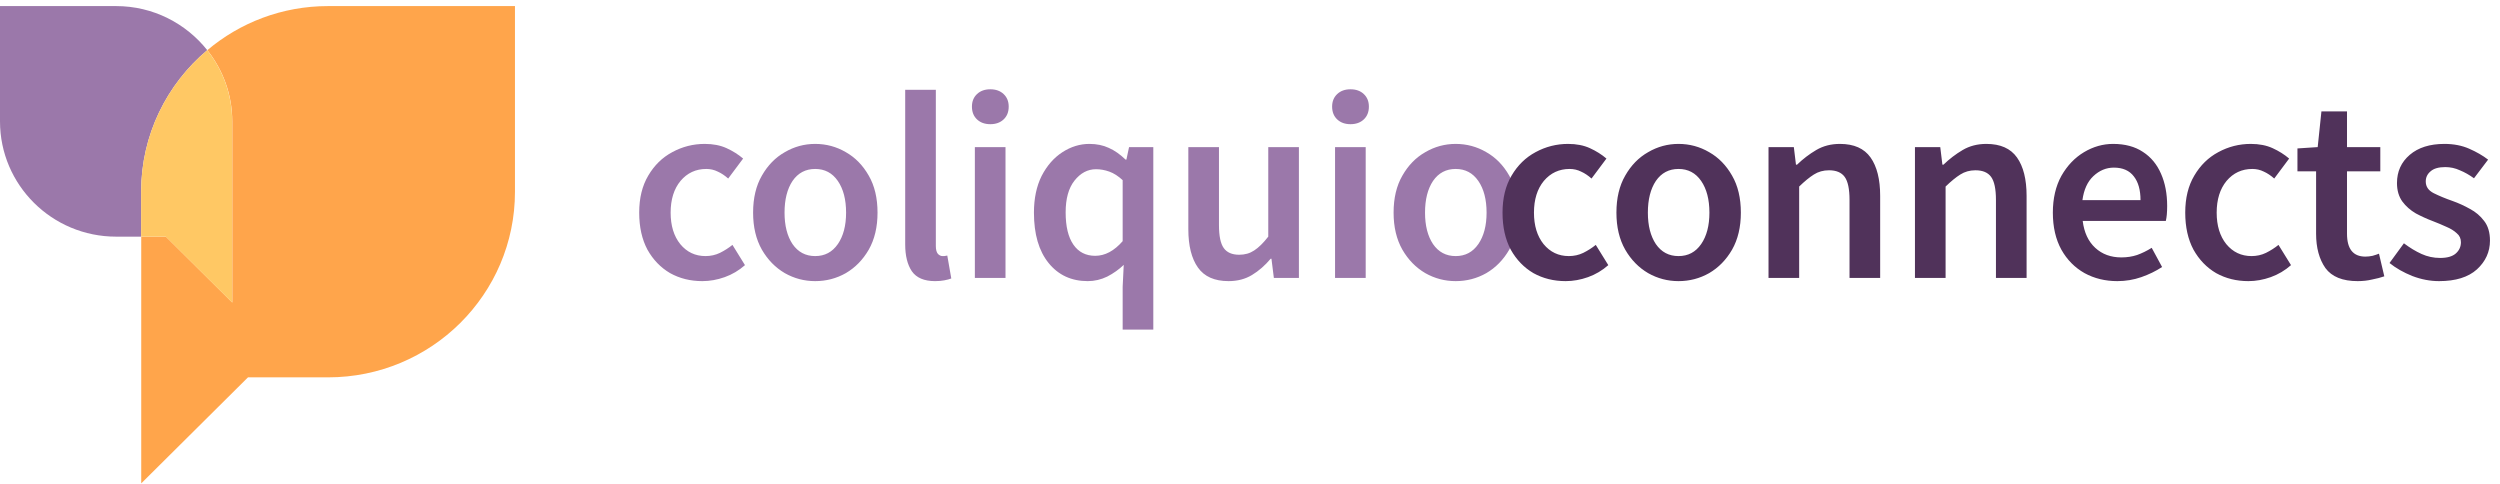
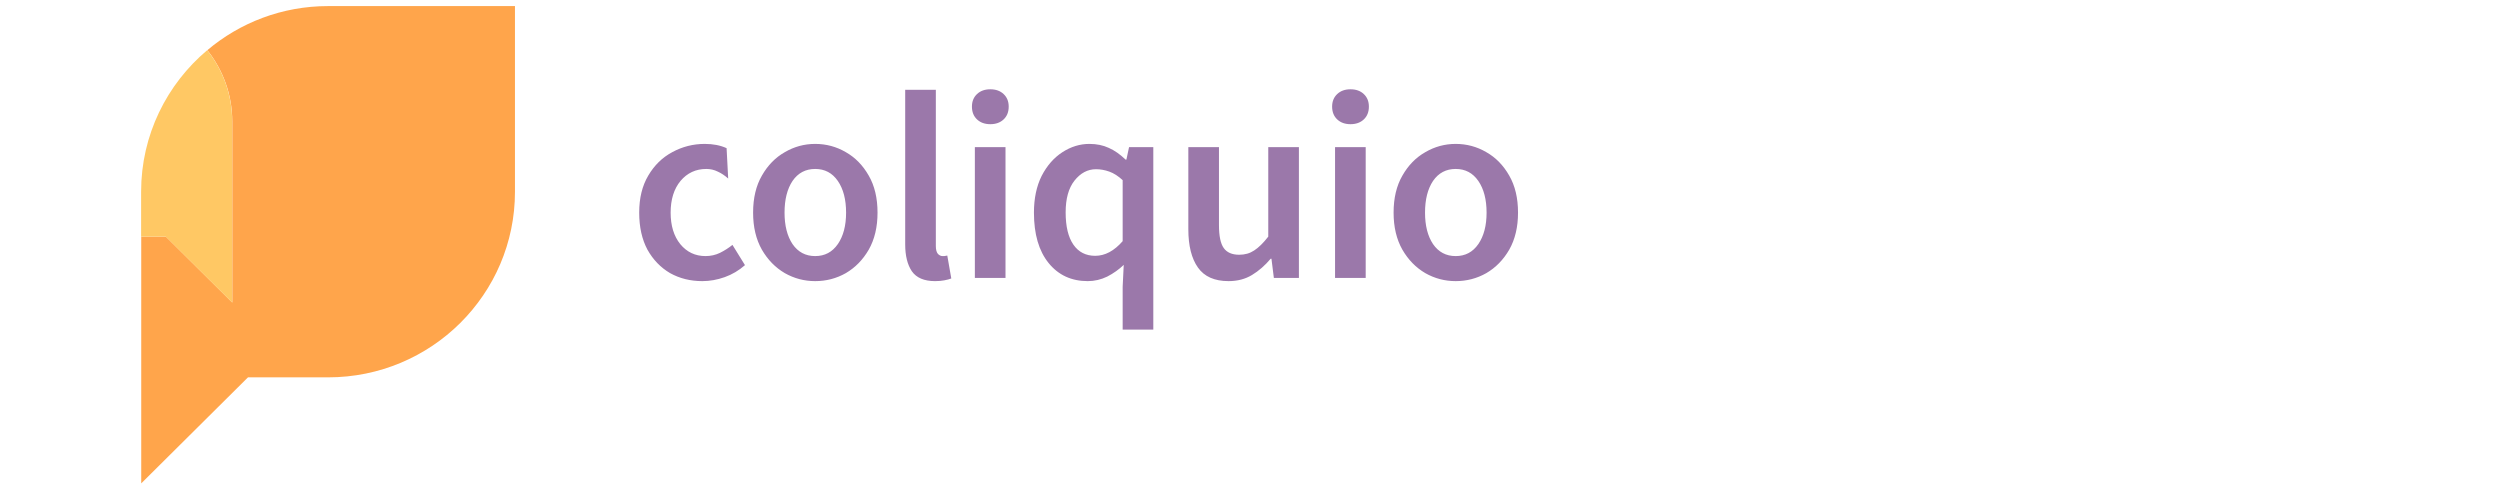
<svg xmlns="http://www.w3.org/2000/svg" width="382" height="74" viewBox="0 0 382 74" fill="none">
-   <path d="M107.318 42.956C105.5 42.956 103.858 42.549 102.392 41.734C100.953 40.893 99.8 39.699 98.931 38.152C98.09 36.577 97.669 34.691 97.669 32.493C97.669 30.267 98.131 28.381 99.053 26.834C99.976 25.259 101.198 24.065 102.718 23.251C104.265 22.41 105.92 21.989 107.684 21.989C108.96 21.989 110.073 22.206 111.023 22.64C111.973 23.074 112.814 23.604 113.547 24.228L111.267 27.281C110.752 26.82 110.222 26.467 109.679 26.223C109.137 25.951 108.553 25.816 107.929 25.816C106.327 25.816 105.011 26.426 103.98 27.648C102.975 28.869 102.473 30.484 102.473 32.493C102.473 34.474 102.962 36.075 103.939 37.297C104.943 38.518 106.232 39.129 107.807 39.129C108.594 39.129 109.327 38.966 110.005 38.64C110.711 38.287 111.349 37.88 111.919 37.419L113.832 40.513C112.909 41.327 111.878 41.938 110.738 42.345C109.598 42.752 108.458 42.956 107.318 42.956ZM124.56 42.956C122.904 42.956 121.357 42.549 119.919 41.734C118.48 40.893 117.313 39.699 116.417 38.152C115.522 36.577 115.074 34.691 115.074 32.493C115.074 30.267 115.522 28.381 116.417 26.834C117.313 25.259 118.48 24.065 119.919 23.251C121.357 22.41 122.904 21.989 124.56 21.989C126.243 21.989 127.803 22.41 129.242 23.251C130.68 24.065 131.847 25.259 132.743 26.834C133.639 28.381 134.087 30.267 134.087 32.493C134.087 34.691 133.639 36.577 132.743 38.152C131.847 39.699 130.68 40.893 129.242 41.734C127.803 42.549 126.243 42.956 124.56 42.956ZM124.56 39.129C126.025 39.129 127.179 38.518 128.02 37.297C128.862 36.075 129.282 34.474 129.282 32.493C129.282 30.484 128.862 28.869 128.02 27.648C127.179 26.426 126.025 25.816 124.56 25.816C123.094 25.816 121.941 26.426 121.099 27.648C120.285 28.869 119.878 30.484 119.878 32.493C119.878 34.474 120.285 36.075 121.099 37.297C121.941 38.518 123.094 39.129 124.56 39.129ZM142.873 42.956C141.218 42.956 140.037 42.454 139.331 41.449C138.653 40.445 138.314 39.075 138.314 37.337V13.724H142.996V37.582C142.996 38.152 143.104 38.559 143.321 38.803C143.538 39.02 143.769 39.129 144.013 39.129C144.122 39.129 144.217 39.129 144.298 39.129C144.407 39.102 144.556 39.075 144.746 39.047L145.357 42.549C145.086 42.657 144.733 42.752 144.298 42.834C143.891 42.915 143.416 42.956 142.873 42.956ZM148.959 42.467V22.477H153.641V42.467H148.959ZM151.321 18.976C150.479 18.976 149.801 18.732 149.285 18.243C148.769 17.755 148.512 17.103 148.512 16.289C148.512 15.502 148.769 14.864 149.285 14.376C149.801 13.887 150.479 13.643 151.321 13.643C152.162 13.643 152.841 13.887 153.356 14.376C153.872 14.864 154.13 15.502 154.13 16.289C154.13 17.103 153.872 17.755 153.356 18.243C152.841 18.732 152.162 18.976 151.321 18.976ZM171.543 50.365V43.811L171.706 40.472C170.973 41.178 170.132 41.775 169.182 42.264C168.232 42.725 167.241 42.956 166.21 42.956C163.713 42.956 161.718 42.033 160.225 40.187C158.732 38.342 157.986 35.777 157.986 32.493C157.986 30.321 158.38 28.448 159.167 26.874C159.981 25.3 161.04 24.092 162.342 23.251C163.645 22.41 165.016 21.989 166.454 21.989C167.567 21.989 168.558 22.192 169.426 22.599C170.295 22.979 171.15 23.577 171.991 24.391H172.113L172.52 22.477H176.225V50.365H171.543ZM167.35 39.088C168.843 39.088 170.241 38.342 171.543 36.849V27.526C170.865 26.901 170.186 26.467 169.508 26.223C168.829 25.979 168.151 25.857 167.472 25.857C166.196 25.857 165.097 26.44 164.174 27.607C163.279 28.747 162.831 30.362 162.831 32.452C162.831 34.596 163.224 36.238 164.012 37.378C164.799 38.518 165.911 39.088 167.35 39.088ZM187.725 42.956C185.58 42.956 184.02 42.264 183.043 40.879C182.066 39.495 181.577 37.541 181.577 35.017V22.477H186.259V34.406C186.259 36.062 186.503 37.229 186.992 37.907C187.48 38.586 188.267 38.925 189.353 38.925C190.222 38.925 190.982 38.708 191.633 38.274C192.312 37.84 193.031 37.134 193.791 36.157V22.477H198.473V42.467H194.646L194.279 39.536H194.157C193.289 40.567 192.339 41.395 191.307 42.019C190.276 42.644 189.082 42.956 187.725 42.956ZM203.996 42.467V22.477H208.678V42.467H203.996ZM206.357 18.976C205.516 18.976 204.837 18.732 204.322 18.243C203.806 17.755 203.548 17.103 203.548 16.289C203.548 15.502 203.806 14.864 204.322 14.376C204.837 13.887 205.516 13.643 206.357 13.643C207.199 13.643 207.877 13.887 208.393 14.376C208.909 14.864 209.166 15.502 209.166 16.289C209.166 17.103 208.909 17.755 208.393 18.243C207.877 18.732 207.199 18.976 206.357 18.976ZM222.427 42.956C220.772 42.956 219.225 42.549 217.786 41.734C216.348 40.893 215.18 39.699 214.285 38.152C213.389 36.577 212.941 34.691 212.941 32.493C212.941 30.267 213.389 28.381 214.285 26.834C215.18 25.259 216.348 24.065 217.786 23.251C219.225 22.41 220.772 21.989 222.427 21.989C224.11 21.989 225.671 22.41 227.109 23.251C228.548 24.065 229.715 25.259 230.611 26.834C231.506 28.381 231.954 30.267 231.954 32.493C231.954 34.691 231.506 36.577 230.611 38.152C229.715 39.699 228.548 40.893 227.109 41.734C225.671 42.549 224.11 42.956 222.427 42.956ZM222.427 39.129C223.893 39.129 225.046 38.518 225.888 37.297C226.729 36.075 227.15 34.474 227.15 32.493C227.15 30.484 226.729 28.869 225.888 27.648C225.046 26.426 223.893 25.816 222.427 25.816C220.962 25.816 219.808 26.426 218.967 27.648C218.152 28.869 217.745 30.484 217.745 32.493C217.745 34.474 218.152 36.075 218.967 37.297C219.808 38.518 220.962 39.129 222.427 39.129Z" fill="#9B78AA" />
-   <path d="M239.235 42.956C237.416 42.956 235.774 42.549 234.308 41.734C232.87 40.893 231.716 39.699 230.848 38.152C230.006 36.577 229.586 34.691 229.586 32.493C229.586 30.267 230.047 28.381 230.97 26.834C231.893 25.259 233.114 24.065 234.634 23.251C236.181 22.41 237.837 21.989 239.601 21.989C240.877 21.989 241.989 22.206 242.939 22.64C243.889 23.074 244.731 23.604 245.464 24.228L243.184 27.281C242.668 26.82 242.139 26.467 241.596 26.223C241.053 25.951 240.47 25.816 239.845 25.816C238.244 25.816 236.928 26.426 235.896 27.648C234.892 28.869 234.39 30.484 234.39 32.493C234.39 34.474 234.878 36.075 235.855 37.297C236.86 38.518 238.149 39.129 239.723 39.129C240.51 39.129 241.243 38.966 241.922 38.64C242.627 38.287 243.265 37.88 243.835 37.419L245.749 40.513C244.826 41.327 243.794 41.938 242.654 42.345C241.514 42.752 240.375 42.956 239.235 42.956ZM256.476 42.956C254.821 42.956 253.274 42.549 251.835 41.734C250.397 40.893 249.229 39.699 248.334 38.152C247.438 36.577 246.99 34.691 246.99 32.493C246.99 30.267 247.438 28.381 248.334 26.834C249.229 25.259 250.397 24.065 251.835 23.251C253.274 22.41 254.821 21.989 256.476 21.989C258.159 21.989 259.72 22.41 261.158 23.251C262.597 24.065 263.764 25.259 264.66 26.834C265.555 28.381 266.003 30.267 266.003 32.493C266.003 34.691 265.555 36.577 264.66 38.152C263.764 39.699 262.597 40.893 261.158 41.734C259.72 42.549 258.159 42.956 256.476 42.956ZM256.476 39.129C257.942 39.129 259.095 38.518 259.937 37.297C260.778 36.075 261.199 34.474 261.199 32.493C261.199 30.484 260.778 28.869 259.937 27.648C259.095 26.426 257.942 25.816 256.476 25.816C255.011 25.816 253.857 26.426 253.016 27.648C252.202 28.869 251.794 30.484 251.794 32.493C251.794 34.474 252.202 36.075 253.016 37.297C253.857 38.518 255.011 39.129 256.476 39.129ZM270.23 42.467V22.477H274.098L274.424 25.164H274.586C275.482 24.296 276.459 23.549 277.518 22.925C278.576 22.301 279.784 21.989 281.141 21.989C283.285 21.989 284.846 22.681 285.823 24.065C286.8 25.449 287.289 27.404 287.289 29.928V42.467H282.607V30.538C282.607 28.883 282.362 27.716 281.874 27.037C281.385 26.359 280.585 26.019 279.472 26.019C278.603 26.019 277.83 26.236 277.151 26.671C276.5 27.078 275.753 27.689 274.912 28.503V42.467H270.23ZM292.605 42.467V22.477H296.472L296.798 25.164H296.961C297.856 24.296 298.834 23.549 299.892 22.925C300.951 22.301 302.158 21.989 303.515 21.989C305.66 21.989 307.22 22.681 308.197 24.065C309.175 25.449 309.663 27.404 309.663 29.928V42.467H304.981V30.538C304.981 28.883 304.737 27.716 304.248 27.037C303.76 26.359 302.959 26.019 301.846 26.019C300.978 26.019 300.204 26.236 299.526 26.671C298.874 27.078 298.128 27.689 297.286 28.503V42.467H292.605ZM323.529 42.956C321.683 42.956 320.014 42.549 318.521 41.734C317.028 40.893 315.847 39.699 314.979 38.152C314.11 36.577 313.676 34.691 313.676 32.493C313.676 30.321 314.11 28.448 314.979 26.874C315.875 25.3 317.028 24.092 318.439 23.251C319.851 22.41 321.33 21.989 322.877 21.989C324.696 21.989 326.216 22.396 327.437 23.21C328.658 23.997 329.581 25.11 330.205 26.549C330.83 27.96 331.142 29.602 331.142 31.475C331.142 32.452 331.074 33.212 330.938 33.755H318.236C318.453 35.519 319.091 36.889 320.149 37.867C321.208 38.844 322.538 39.332 324.139 39.332C325.008 39.332 325.808 39.21 326.541 38.966C327.301 38.694 328.048 38.328 328.78 37.867L330.368 40.798C329.418 41.422 328.36 41.938 327.193 42.345C326.026 42.752 324.804 42.956 323.529 42.956ZM318.195 30.579H327.071C327.071 29.032 326.731 27.824 326.053 26.956C325.374 26.06 324.356 25.612 322.999 25.612C321.832 25.612 320.787 26.046 319.864 26.915C318.969 27.756 318.412 28.978 318.195 30.579ZM343.552 42.956C341.734 42.956 340.092 42.549 338.626 41.734C337.188 40.893 336.034 39.699 335.166 38.152C334.324 36.577 333.904 34.691 333.904 32.493C333.904 30.267 334.365 28.381 335.288 26.834C336.211 25.259 337.432 24.065 338.952 23.251C340.499 22.41 342.155 21.989 343.919 21.989C345.194 21.989 346.307 22.206 347.257 22.64C348.207 23.074 349.049 23.604 349.781 24.228L347.502 27.281C346.986 26.82 346.457 26.467 345.914 26.223C345.371 25.951 344.787 25.816 344.163 25.816C342.562 25.816 341.245 26.426 340.214 27.648C339.21 28.869 338.708 30.484 338.708 32.493C338.708 34.474 339.196 36.075 340.173 37.297C341.178 38.518 342.467 39.129 344.041 39.129C344.828 39.129 345.561 38.966 346.239 38.64C346.945 38.287 347.583 37.88 348.153 37.419L350.066 40.513C349.144 41.327 348.112 41.938 346.972 42.345C345.832 42.752 344.692 42.956 343.552 42.956ZM360.251 42.956C357.944 42.956 356.301 42.291 355.324 40.961C354.374 39.604 353.899 37.853 353.899 35.709V26.182H351.05V22.681L354.144 22.477L354.714 17.022H358.622V22.477H363.711V26.182H358.622V35.709C358.622 38.043 359.558 39.21 361.431 39.21C361.784 39.21 362.151 39.169 362.531 39.088C362.91 38.98 363.236 38.871 363.508 38.762L364.322 42.223C363.779 42.413 363.155 42.576 362.449 42.711C361.771 42.874 361.038 42.956 360.251 42.956ZM372.691 42.956C371.334 42.956 369.977 42.698 368.62 42.182C367.262 41.639 366.095 40.974 365.118 40.187L367.317 37.175C368.212 37.853 369.108 38.396 370.004 38.803C370.899 39.21 371.849 39.414 372.854 39.414C373.939 39.414 374.74 39.183 375.256 38.722C375.771 38.26 376.029 37.69 376.029 37.012C376.029 36.442 375.812 35.98 375.378 35.627C374.971 35.248 374.441 34.922 373.79 34.65C373.139 34.352 372.46 34.067 371.754 33.795C370.886 33.47 370.017 33.076 369.149 32.615C368.307 32.126 367.615 31.515 367.073 30.783C366.53 30.023 366.258 29.086 366.258 27.974C366.258 26.209 366.91 24.771 368.212 23.658C369.515 22.545 371.279 21.989 373.505 21.989C374.916 21.989 376.179 22.233 377.291 22.722C378.404 23.21 379.368 23.767 380.182 24.391L378.024 27.241C377.318 26.725 376.599 26.318 375.866 26.019C375.161 25.694 374.414 25.531 373.627 25.531C372.623 25.531 371.877 25.748 371.388 26.182C370.899 26.589 370.655 27.105 370.655 27.729C370.655 28.516 371.062 29.113 371.877 29.521C372.691 29.928 373.641 30.321 374.726 30.701C375.649 31.027 376.545 31.434 377.413 31.923C378.282 32.384 379.001 32.995 379.571 33.755C380.168 34.515 380.467 35.519 380.467 36.767C380.467 38.477 379.802 39.943 378.472 41.164C377.142 42.359 375.215 42.956 372.691 42.956Z" fill="#50325A" />
+   <path d="M107.318 42.956C105.5 42.956 103.858 42.549 102.392 41.734C100.953 40.893 99.8 39.699 98.931 38.152C98.09 36.577 97.669 34.691 97.669 32.493C97.669 30.267 98.131 28.381 99.053 26.834C99.976 25.259 101.198 24.065 102.718 23.251C104.265 22.41 105.92 21.989 107.684 21.989C108.96 21.989 110.073 22.206 111.023 22.64L111.267 27.281C110.752 26.82 110.222 26.467 109.679 26.223C109.137 25.951 108.553 25.816 107.929 25.816C106.327 25.816 105.011 26.426 103.98 27.648C102.975 28.869 102.473 30.484 102.473 32.493C102.473 34.474 102.962 36.075 103.939 37.297C104.943 38.518 106.232 39.129 107.807 39.129C108.594 39.129 109.327 38.966 110.005 38.64C110.711 38.287 111.349 37.88 111.919 37.419L113.832 40.513C112.909 41.327 111.878 41.938 110.738 42.345C109.598 42.752 108.458 42.956 107.318 42.956ZM124.56 42.956C122.904 42.956 121.357 42.549 119.919 41.734C118.48 40.893 117.313 39.699 116.417 38.152C115.522 36.577 115.074 34.691 115.074 32.493C115.074 30.267 115.522 28.381 116.417 26.834C117.313 25.259 118.48 24.065 119.919 23.251C121.357 22.41 122.904 21.989 124.56 21.989C126.243 21.989 127.803 22.41 129.242 23.251C130.68 24.065 131.847 25.259 132.743 26.834C133.639 28.381 134.087 30.267 134.087 32.493C134.087 34.691 133.639 36.577 132.743 38.152C131.847 39.699 130.68 40.893 129.242 41.734C127.803 42.549 126.243 42.956 124.56 42.956ZM124.56 39.129C126.025 39.129 127.179 38.518 128.02 37.297C128.862 36.075 129.282 34.474 129.282 32.493C129.282 30.484 128.862 28.869 128.02 27.648C127.179 26.426 126.025 25.816 124.56 25.816C123.094 25.816 121.941 26.426 121.099 27.648C120.285 28.869 119.878 30.484 119.878 32.493C119.878 34.474 120.285 36.075 121.099 37.297C121.941 38.518 123.094 39.129 124.56 39.129ZM142.873 42.956C141.218 42.956 140.037 42.454 139.331 41.449C138.653 40.445 138.314 39.075 138.314 37.337V13.724H142.996V37.582C142.996 38.152 143.104 38.559 143.321 38.803C143.538 39.02 143.769 39.129 144.013 39.129C144.122 39.129 144.217 39.129 144.298 39.129C144.407 39.102 144.556 39.075 144.746 39.047L145.357 42.549C145.086 42.657 144.733 42.752 144.298 42.834C143.891 42.915 143.416 42.956 142.873 42.956ZM148.959 42.467V22.477H153.641V42.467H148.959ZM151.321 18.976C150.479 18.976 149.801 18.732 149.285 18.243C148.769 17.755 148.512 17.103 148.512 16.289C148.512 15.502 148.769 14.864 149.285 14.376C149.801 13.887 150.479 13.643 151.321 13.643C152.162 13.643 152.841 13.887 153.356 14.376C153.872 14.864 154.13 15.502 154.13 16.289C154.13 17.103 153.872 17.755 153.356 18.243C152.841 18.732 152.162 18.976 151.321 18.976ZM171.543 50.365V43.811L171.706 40.472C170.973 41.178 170.132 41.775 169.182 42.264C168.232 42.725 167.241 42.956 166.21 42.956C163.713 42.956 161.718 42.033 160.225 40.187C158.732 38.342 157.986 35.777 157.986 32.493C157.986 30.321 158.38 28.448 159.167 26.874C159.981 25.3 161.04 24.092 162.342 23.251C163.645 22.41 165.016 21.989 166.454 21.989C167.567 21.989 168.558 22.192 169.426 22.599C170.295 22.979 171.15 23.577 171.991 24.391H172.113L172.52 22.477H176.225V50.365H171.543ZM167.35 39.088C168.843 39.088 170.241 38.342 171.543 36.849V27.526C170.865 26.901 170.186 26.467 169.508 26.223C168.829 25.979 168.151 25.857 167.472 25.857C166.196 25.857 165.097 26.44 164.174 27.607C163.279 28.747 162.831 30.362 162.831 32.452C162.831 34.596 163.224 36.238 164.012 37.378C164.799 38.518 165.911 39.088 167.35 39.088ZM187.725 42.956C185.58 42.956 184.02 42.264 183.043 40.879C182.066 39.495 181.577 37.541 181.577 35.017V22.477H186.259V34.406C186.259 36.062 186.503 37.229 186.992 37.907C187.48 38.586 188.267 38.925 189.353 38.925C190.222 38.925 190.982 38.708 191.633 38.274C192.312 37.84 193.031 37.134 193.791 36.157V22.477H198.473V42.467H194.646L194.279 39.536H194.157C193.289 40.567 192.339 41.395 191.307 42.019C190.276 42.644 189.082 42.956 187.725 42.956ZM203.996 42.467V22.477H208.678V42.467H203.996ZM206.357 18.976C205.516 18.976 204.837 18.732 204.322 18.243C203.806 17.755 203.548 17.103 203.548 16.289C203.548 15.502 203.806 14.864 204.322 14.376C204.837 13.887 205.516 13.643 206.357 13.643C207.199 13.643 207.877 13.887 208.393 14.376C208.909 14.864 209.166 15.502 209.166 16.289C209.166 17.103 208.909 17.755 208.393 18.243C207.877 18.732 207.199 18.976 206.357 18.976ZM222.427 42.956C220.772 42.956 219.225 42.549 217.786 41.734C216.348 40.893 215.18 39.699 214.285 38.152C213.389 36.577 212.941 34.691 212.941 32.493C212.941 30.267 213.389 28.381 214.285 26.834C215.18 25.259 216.348 24.065 217.786 23.251C219.225 22.41 220.772 21.989 222.427 21.989C224.11 21.989 225.671 22.41 227.109 23.251C228.548 24.065 229.715 25.259 230.611 26.834C231.506 28.381 231.954 30.267 231.954 32.493C231.954 34.691 231.506 36.577 230.611 38.152C229.715 39.699 228.548 40.893 227.109 41.734C225.671 42.549 224.11 42.956 222.427 42.956ZM222.427 39.129C223.893 39.129 225.046 38.518 225.888 37.297C226.729 36.075 227.15 34.474 227.15 32.493C227.15 30.484 226.729 28.869 225.888 27.648C225.046 26.426 223.893 25.816 222.427 25.816C220.962 25.816 219.808 26.426 218.967 27.648C218.152 28.869 217.745 30.484 217.745 32.493C217.745 34.474 218.152 36.075 218.967 37.297C219.808 38.518 220.962 39.129 222.427 39.129Z" fill="#9B78AA" />
  <g clip-path="url(#clip0_229_489)">
    <path d="M50.133 0.93C43.091 0.93 36.657 3.468 31.683 7.665C34.066 10.67 35.492 14.434 35.492 18.545V46.228L25.354 36.16H21.58V73.859L37.891 57.66H50.133C65.906 57.66 78.687 44.967 78.687 29.303V0.93H50.133Z" fill="#FFA54B" />
-     <path d="M31.666 7.665C28.414 3.572 23.389 0.93 17.737 0.93H0V18.545C0 28.267 7.947 36.16 17.737 36.16H21.563V29.286C21.563 20.617 25.493 12.863 31.666 7.665Z" fill="#9B78AA" />
    <path d="M35.474 46.228V18.545C35.474 14.434 34.049 10.67 31.666 7.665C25.493 12.863 21.563 20.617 21.563 29.286V36.16H25.337L35.474 46.228Z" fill="#FFC864" />
  </g>
  <defs>
    <clipPath id="clip0_229_489">
      <rect width="78.687" height="72.93" fill="white" transform="translate(0 0.93)" />
    </clipPath>
  </defs>
</svg>